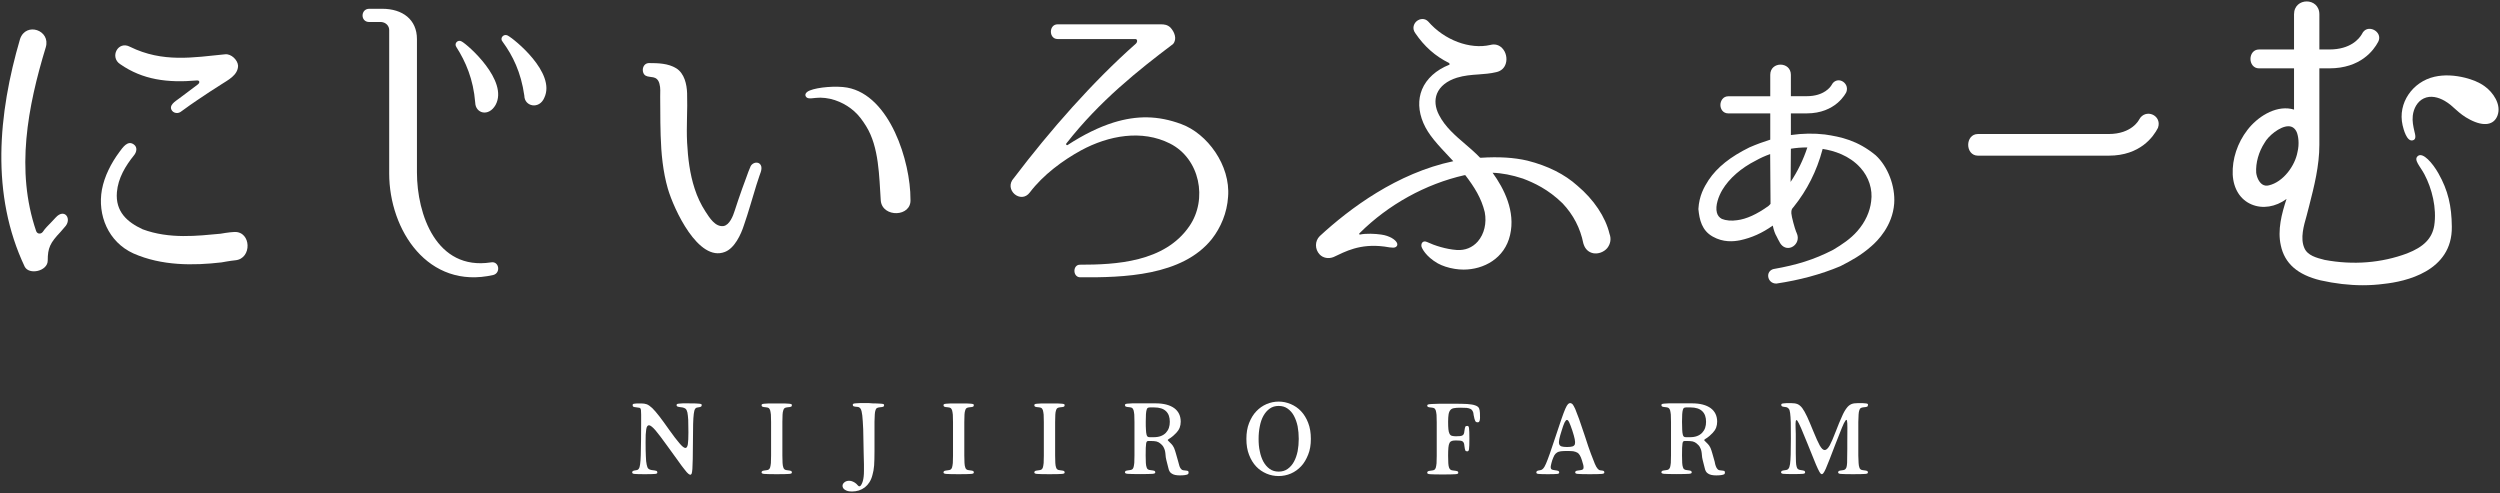
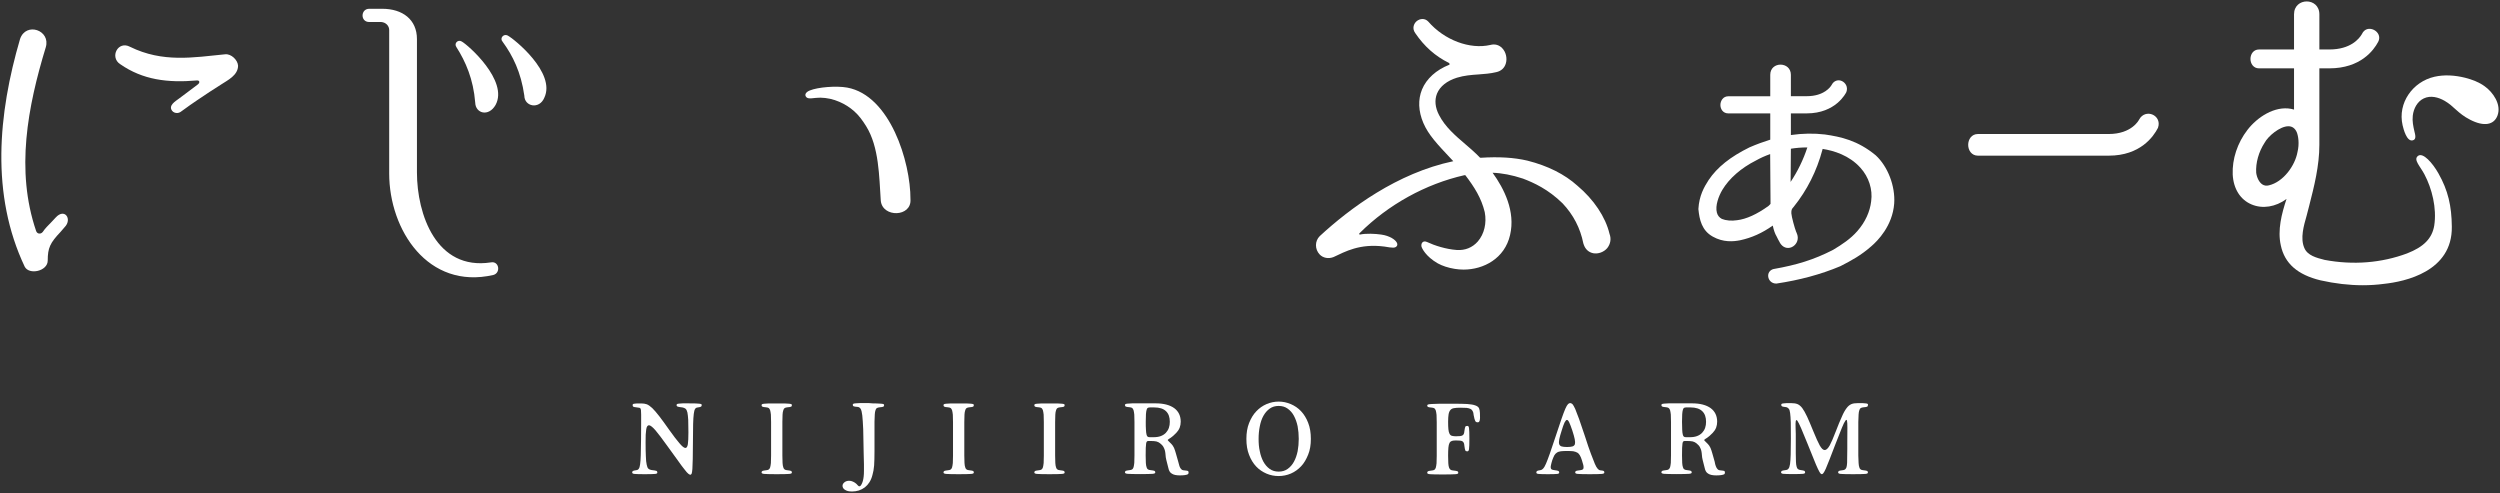
<svg xmlns="http://www.w3.org/2000/svg" version="1.1" id="レイヤー_1" x="0px" y="0px" viewBox="0 0 270.3 53.3" style="enable-background:new 0 0 270.3 53.3;" xml:space="preserve">
  <rect x="0" y="0" width="270.3" height="53.3" fill="#333333" stroke="none" />
  <style type="text/css">
	.st0{fill:#FFFFFF;}
</style>
  <g>
    <g>
      <path class="st0" d="M202.8,16.79c-1.96-1.62-3.78-2-5.49-2.25c-1.19-0.14-2.43-0.12-3.68,0.06v-2.34h1.71    c3.16,0,4.24-2.2,4.29-2.31c0.2-0.55-0.1-1.01-0.49-1.19c-0.42-0.19-0.87-0.02-1.09,0.4l-0.03,0.05c-0.1,0.17-0.78,1.19-2.68,1.19    h-1.71V8.09c0-1.46-2.23-1.48-2.23,0v2.32h-4.54c-0.26,0-0.49,0.11-0.64,0.31c-0.13,0.17-0.21,0.39-0.21,0.63    c0,0.45,0.29,0.91,0.85,0.91h4.54v2.84c-0.74,0.23-1.45,0.49-2.24,0.83c-2.09,1.03-3.49,2.15-4.42,3.53    c-0.5,0.77-1.03,1.71-1.11,3.14c0.11,1.16,0.37,2.32,1.55,2.98c1.13,0.64,2.22,0.54,2.95,0.4c1.26-0.27,2.4-0.78,3.54-1.59    c0.11,0.51,0.25,0.9,0.41,1.16c0.12,0.26,0.24,0.47,0.32,0.61c0.01,0.03,0.09,0.19,0.17,0.27c0.33,0.41,0.86,0.5,1.3,0.21    c0.4-0.26,0.68-0.82,0.38-1.46l-0.06-0.14c-0.14-0.34-0.49-1.61-0.51-1.97c0-0.33,0-0.44,0.24-0.69c1.46-1.81,2.51-3.9,3.12-6.19    l0.02-0.09c0,0,0,0,0,0c1.22,0.19,2.89,0.7,4.09,2.04c0.91,1,1.34,2.35,1.16,3.62c-0.13,1.13-0.64,2.25-1.49,3.22    c-0.75,0.86-1.67,1.46-2.62,2.03c-2.09,1.08-3.97,1.64-6.4,2.07l-0.06,0.01c-0.39,0.11-0.61,0.44-0.56,0.83    c0.05,0.37,0.35,0.74,0.87,0.74c0,0,0,0,0.01,0c2.47-0.37,4.79-0.98,6.92-1.88c1.18-0.6,2.24-1.18,3.34-2.15    c0.69-0.59,2.3-2.21,2.48-4.63C204.93,20.14,204.12,18,202.8,16.79z M195.41,15.94c-0.43,1.32-1.05,2.59-1.81,3.73    c0-0.29,0.01-0.59,0.01-0.93c0.01-0.68,0.02-1.51,0.02-2.66C194.17,15.99,194.76,15.94,195.41,15.94z M186.17,23.67    c-0.28-0.15-0.46-0.37-0.54-0.68c-0.2-0.74,0.19-1.79,0.59-2.46c0.74-1.24,2.03-2.37,3.64-3.18c0.46-0.26,0.99-0.5,1.53-0.69    l0.04,5.38c-0.01,0.01-0.04,0.06-0.21,0.22c-1.26,0.91-2.41,1.43-3.41,1.55C187.22,23.9,186.61,23.85,186.17,23.67z" />
      <path class="st0" d="M232.73,12.39c-0.46-0.2-1.11-0.11-1.46,0.56c-0.01,0.02-0.77,1.54-3.28,1.54h-14.14    c-0.69,0-1.05,0.59-1.05,1.17c0,0.58,0.36,1.17,1.05,1.17H228c3.41,0,4.84-2.07,5.31-2.99l0.02-0.05    C233.56,13.1,233.18,12.58,232.73,12.39z" />
      <g>
        <g>
          <g>
            <path class="st0" d="M53.34,29.73c-7.07,1.62-11.26-4.87-11.26-10.97V3.25c0-0.45-0.35-0.83-0.86-0.87h-1.3       c-0.98,0-0.94-1.43,0-1.43h1.41c2.2,0,3.75,1.17,3.75,3.27v14.42c0,4.55,2.1,10.63,7.99,9.73       C53.97,28.19,54.17,29.51,53.34,29.73z M53.58,11.35c-0.75,1.31-2.17,0.92-2.2-0.26c-0.2-2.53-1.04-4.44-2.03-5.99       c-0.29-0.4,0.15-0.86,0.56-0.62C50.58,4.83,55.01,8.73,53.58,11.35z M58.85,10.57c-0.54,1.29-2.15,0.96-2.16-0.23       c-0.36-2.54-1.26-4.34-2.35-5.83C54,4.13,54.44,3.63,54.87,3.83C55.58,4.19,60.14,7.88,58.85,10.57z" />
          </g>
        </g>
      </g>
      <g>
-         <path class="st0" d="M132.78,21.28c-0.11,1.74-0.79,3.33-1.76,4.57c-3.19,3.99-9.57,4.17-14.26,4.13c-0.79-0.04-0.79-1.36,0-1.36     c3.83,0,9.15-0.25,11.83-4.16c2.01-2.9,1.15-7.32-2.11-8.95c-3.01-1.51-6.59-0.88-9.6,0.75c-1.97,1.08-4.09,2.64-5.53,4.54     c-0.97,1.32-2.88-0.31-1.73-1.55c3.94-5.19,8.54-10.42,13.19-14.53c0.19-0.18,0.19-0.5-0.06-0.5h-8.4c-0.97,0-0.97-1.59,0-1.59     h11.16c0.36,0,0.72,0.04,1.04,0.35c0.43,0.46,0.75,1.24,0.28,1.78c-3.8,2.87-7.94,6.16-11.52,10.73     c-0.11,0.11,0.01,0.25,0.12,0.19c1.72-1.12,3.36-1.93,4.98-2.44c2.51-0.77,4.79-0.76,7.3,0.17     C130.52,14.43,133.06,17.87,132.78,21.28z" />
-       </g>
+         </g>
      <g>
        <path class="st0" d="M6.02,23.52l-0.43,0.46c-0.47,0.5-0.65,0.63-0.97,1.1c-0.22,0.27-0.61,0.23-0.72-0.12     C1.68,18.43,2.98,11.58,4.95,5.11c0.55-1.85-2.14-2.77-2.78-0.9c-2.37,8.09-3.19,16.83,0.5,24.62c0.47,0.93,2.49,0.5,2.49-0.66     c0-1.36,0.25-1.9,1.39-3.1l0.43-0.5C7.85,23.7,6.99,22.45,6.02,23.52z" />
        <g>
          <path class="st0" d="M13,6.94c2.44,1.7,5.14,2.03,8.26,1.76c0.32-0.04,0.39,0.22,0.14,0.42c-0.44,0.34-0.89,0.68-1.34,1.01      c-0.24,0.18-0.47,0.35-0.71,0.53c-0.37,0.28-1.18,0.74-0.74,1.32c0.13,0.17,0.35,0.25,0.56,0.24c0.26-0.01,0.43-0.17,0.62-0.31      c0.52-0.38,1.04-0.75,1.58-1.11c0.85-0.58,1.71-1.14,2.58-1.69c0.65-0.43,1.79-0.97,1.79-2.01c-0.04-0.62-0.75-1.3-1.39-1.23      C20.9,6.21,17.6,6.8,14.06,5.06C12.75,4.36,11.83,6.19,13,6.94z" />
-           <path class="st0" d="M25.35,25.08c-0.57,0.02-1.51,0.19-1.51,0.19c-2.47,0.23-5.52,0.6-8.42-0.48      c-1.65-0.77-2.96-1.89-2.78-4.02c0.13-1.51,0.92-2.83,1.85-3.98c0.28-0.34,0.4-0.87-0.02-1.17c-0.67-0.49-1.2,0.33-1.56,0.81      c-0.46,0.62-0.86,1.27-1.19,1.97c-0.32,0.67-0.56,1.37-0.7,2.1c-0.5,2.75,0.68,5.66,3.4,6.9c3.08,1.36,6.52,1.32,9.53,0.97      c0,0,0.96-0.18,1.51-0.23C27.26,27.96,27.18,25.02,25.35,25.08z" />
        </g>
      </g>
      <g>
-         <path class="st0" d="M79.44,22.77c-0.18,0.58-0.56,1.56-1.21,1.67c-0.9,0.12-1.52-0.9-1.95-1.56c-0.5-0.77-0.89-1.6-1.17-2.47     c-0.53-1.61-0.73-3.31-0.82-4.99c-0.09-1.78,0.06-3.55,0-5.33c-0.03-0.97-0.29-2.16-1.18-2.71c-0.86-0.53-1.96-0.56-2.94-0.56     c-0.04,0-0.08,0-0.12,0.01c-0.47,0.08-0.65,0.62-0.5,1.03c0.24,0.65,1.02,0.29,1.46,0.68c0.15,0.13,0.24,0.32,0.29,0.52     c0.13,0.46,0.08,0.93,0.08,1.4c0,0.46,0.01,0.91,0.01,1.37c0,0.95,0.01,1.89,0.04,2.83c0.06,1.94,0.24,3.88,0.78,5.75     c0.65,2.21,3.29,7.95,6.16,6.83c1.04-0.39,1.74-1.87,2.06-2.88c0.5-1.43,0.9-2.9,1.36-4.38c0.11-0.33,0.22-0.67,0.33-1     c0.09-0.26,0.21-0.51,0.21-0.81c0-0.26-0.12-0.48-0.37-0.56c-0.32-0.1-0.68,0.1-0.81,0.38c-0.17,0.38-0.31,0.78-0.45,1.17     c-0.31,0.82-0.6,1.64-0.88,2.46C79.7,22.01,79.56,22.39,79.44,22.77z" />
        <path class="st0" d="M91.6,9.47c-1.18-0.21-3.16-0.05-4.04,0.31c-0.45,0.18-0.54,0.44-0.45,0.62c0.12,0.25,0.4,0.25,0.64,0.23     c0.32-0.03,0.63-0.07,0.95-0.07c0.71,0.01,1.41,0.17,2.05,0.45c0.59,0.25,1.14,0.6,1.62,1.03c0.53,0.47,0.91,1.02,1.28,1.61     c1.4,2.25,1.4,5.42,1.58,8.05c0.18,1.86,3.35,1.78,3.21-0.15C98.45,17.48,96.23,10.32,91.6,9.47z" />
      </g>
      <g>
        <path class="st0" d="M157.34,17.38c0.01,0,0.01,0,0.02,0c0,0,0,0,0,0C157.35,17.38,157.34,17.38,157.34,17.38z" />
        <g>
          <path class="st0" d="M157.34,17.38c0.01,0,0.01,0,0.02,0c0,0,0,0,0,0C157.35,17.38,157.34,17.38,157.34,17.38z" />
          <path class="st0" d="M174.02,25.28c-0.43-1.82-1.7-3.71-3.47-5.2c-1.38-1.24-3.19-2.15-5.4-2.71c-1.45-0.34-3.11-0.44-5.07-0.31      c-0.02,0-0.06-0.02-0.09-0.04c-0.48-0.51-1.04-0.98-1.57-1.44c-1.06-0.91-2.16-1.84-2.83-3.14c-0.43-0.82-0.5-1.63-0.22-2.32      c0.32-0.78,1.07-1.38,2.16-1.72c0.78-0.24,1.56-0.3,2.31-0.35c0.64-0.05,1.29-0.09,1.94-0.25c0.52-0.11,0.89-0.45,1.03-0.94      c0.17-0.56,0.01-1.25-0.4-1.66c-0.34-0.35-0.79-0.47-1.27-0.34c-2.22,0.51-4.97-0.52-6.71-2.52c-0.38-0.41-0.92-0.33-1.26-0.05      c-0.32,0.27-0.51,0.79-0.16,1.28c0.99,1.46,2.18,2.51,3.64,3.23c0.05,0.02,0.08,0.08,0.08,0.13c0,0.06-0.03,0.07-0.03,0.07      c-1.42,0.56-2.47,1.51-2.95,2.67c-0.45,1.1-0.4,2.35,0.14,3.62c0.56,1.3,1.47,2.26,3.11,4l0.13,0.14      c-6.07,1.28-11.19,5.1-14.44,8.1c-0.54,0.53-0.54,1.42-0.01,1.98c0.36,0.39,0.97,0.5,1.51,0.28c1.25-0.58,2.81-1.48,5.5-1.13      c0.87,0.15,1.18,0.19,1.35-0.08c0.2-0.36-0.39-0.76-0.62-0.88c-0.27-0.13-0.58-0.27-1.1-0.34c-0.62-0.09-1.63-0.14-2.27,0      c-0.02,0-0.06,0.01-0.09-0.04c-0.01-0.02-0.02-0.06,0.04-0.11c3.1-3.09,7.14-5.32,11.34-6.27c0.03,0,0.08,0,0.09,0      c0.99,1.3,1.73,2.47,2.1,3.99c0.23,1.19-0.05,2.37-0.75,3.18c-0.58,0.66-1.37,0.98-2.27,0.92c-1.16-0.08-2.4-0.48-3.21-0.86      c-0.42-0.2-0.68,0.1-0.61,0.48c0.03,0.16,0.45,1.08,1.77,1.83c0.49,0.27,1.13,0.48,1.82,0.59c0.31,0.05,0.63,0.08,0.96,0.08      c2.17,0,4.45-1.2,5.03-3.74c0.6-2.55-0.65-5.02-1.89-6.73c0.99,0.03,2.1,0.24,3.28,0.63c1.18,0.45,2.73,1.15,4.29,2.68      c1.16,1.23,1.91,2.67,2.24,4.32l0.04,0.12c0.17,0.52,0.54,0.85,1.03,0.95c0.54,0.1,1.15-0.12,1.52-0.56      C174.14,26.36,174.22,25.8,174.02,25.28z M157.34,17.38c0.01,0,0.01,0,0.01,0c0,0,0,0,0,0      C157.35,17.38,157.34,17.38,157.34,17.38z" />
        </g>
      </g>
      <g>
        <path class="st0" d="M263.64,18.74c-0.62-1.1-1.67-2.31-2.21-1.88c-0.52,0.4,0.23,1.1,0.7,1.99c0.81,1.53,1.35,3.65,1.06,5.54     c-0.23,1.39-1.14,2.31-2.94,3.01c-2.76,1.03-5.83,1.28-8.91,0.7c-0.87-0.22-1.86-0.47-2.2-1.3c-0.45-1.04-0.06-2.39,0.25-3.47     l0.27-1.04c0.55-2.15,1.11-4.36,1.11-6.64V7.39h1.07c3.4,0,4.81-1.97,5.28-2.85c0.17-0.31,0.16-0.66-0.03-0.94     c-0.21-0.32-0.61-0.51-0.98-0.48c-0.33,0.03-0.6,0.24-0.74,0.56l-0.01,0.02c-0.29,0.49-1.21,1.65-3.52,1.65l-1.07,0v-3.8     c0-1.86-2.74-1.86-2.74,0v3.8h-3.79c-0.6,0-0.92,0.51-0.92,1.02c0,0.51,0.32,1.02,0.92,1.02h3.79v4.46l-0.31-0.08     c-1.79-0.34-3.67,0.9-4.73,2.28c-1.08,1.4-1.66,3.15-1.59,4.82c0.08,1.54,0.82,2.72,2.03,3.23c1.19,0.51,2.61,0.28,3.79-0.59     c-0.53,1.59-0.99,3.37-0.62,5.02c0.41,1.95,1.81,3.18,4.29,3.78c1.56,0.35,3.1,0.53,4.58,0.53c0.78,0,1.55-0.05,2.29-0.15     c2.25-0.24,7.41-1.32,7.33-6.19C265.07,22.28,264.69,20.59,263.64,18.74z M248.4,16.46c-0.26,1.43-1.51,3.21-3.09,3.58     c-0.27,0.07-0.51,0.03-0.72-0.11c-0.32-0.22-0.57-0.69-0.65-1.24c-0.07-1.07,0.27-2.28,0.91-3.26c0.38-0.71,1.65-1.78,2.57-1.78     c0.01,0,0.02,0,0.03,0c0.39,0.01,0.68,0.22,0.87,0.63C248.49,14.7,248.63,15.53,248.4,16.46z" />
        <path class="st0" d="M260.84,15.18c-0.63,0.12-0.97-1.2-1.07-1.63c-0.56-2.43,1.11-4.72,3.44-5.25c1.09-0.25,2.24-0.16,3.33,0.11     c0.74,0.19,1.47,0.46,2.09,0.91c0.92,0.65,1.84,1.98,1.4,3.17c-0.38,1.03-1.47,1.22-2.95,0.46c-1.36-0.69-1.74-1.46-2.77-2.05     c-0.68-0.39-1.51-0.61-2.25-0.26c-0.7,0.33-1.1,1.09-1.19,1.86c-0.07,0.61,0.05,1.15,0.18,1.72     C261.12,14.53,261.31,15.1,260.84,15.18z" />
      </g>
    </g>
    <g>
      <path class="st0" d="M75.22,43.62c0.18,0.01,0.32,0.02,0.41,0.03c0.09,0.01,0.16,0.03,0.2,0.05c0.03,0.03,0.04,0.06,0.04,0.1    c0,0.08-0.03,0.14-0.08,0.17c-0.05,0.03-0.19,0.06-0.39,0.09c-0.1,0.01-0.19,0.06-0.25,0.16c-0.06,0.09-0.11,0.27-0.14,0.53    c-0.03,0.26-0.06,0.63-0.07,1.1c-0.01,0.48-0.02,1.1-0.02,1.88c-0.01,0.78-0.01,1.41-0.02,1.88c-0.01,0.47-0.02,0.83-0.04,1.09    c-0.02,0.26-0.05,0.43-0.08,0.51c-0.04,0.08-0.09,0.12-0.14,0.12s-0.12-0.03-0.22-0.11c-0.09-0.07-0.23-0.22-0.4-0.45    c-0.19-0.23-0.43-0.55-0.73-0.98c-0.31-0.43-0.71-0.98-1.21-1.67c-0.5-0.7-0.9-1.22-1.2-1.58c-0.3-0.35-0.54-0.54-0.69-0.56    c-0.16-0.02-0.27,0.12-0.32,0.43c-0.05,0.31-0.08,0.78-0.07,1.41c0,0.63,0.01,1.14,0.03,1.53c0.01,0.38,0.04,0.68,0.09,0.89    c0.04,0.22,0.1,0.36,0.19,0.44c0.08,0.07,0.2,0.12,0.33,0.14c0.28,0.03,0.45,0.06,0.53,0.09c0.07,0.03,0.1,0.09,0.1,0.18    c0,0.04-0.01,0.07-0.04,0.09c-0.03,0.03-0.1,0.05-0.2,0.06c-0.09,0.01-0.24,0.02-0.41,0.02c-0.18,0.01-0.41,0.01-0.71,0.01    s-0.54,0-0.71-0.01c-0.18,0-0.32-0.01-0.41-0.02c-0.09-0.01-0.15-0.03-0.19-0.06c-0.03-0.02-0.05-0.05-0.05-0.09    c0-0.08,0.03-0.14,0.08-0.17c0.05-0.03,0.19-0.06,0.39-0.09c0.1-0.01,0.19-0.06,0.25-0.16c0.06-0.08,0.11-0.24,0.14-0.48    c0.03-0.23,0.06-0.56,0.07-0.99c0.01-0.43,0.02-0.99,0.03-1.69c0.01-0.7,0.01-1.27,0.01-1.69s0-0.75,0-0.99    c-0.01-0.24-0.01-0.4-0.02-0.49c-0.01-0.08-0.03-0.13-0.04-0.16c-0.03-0.04-0.07-0.07-0.12-0.09c-0.05-0.01-0.16-0.03-0.34-0.05    c-0.18-0.02-0.29-0.04-0.33-0.07c-0.05-0.03-0.07-0.08-0.07-0.17c0-0.04,0.01-0.07,0.03-0.1c0.02-0.02,0.06-0.04,0.13-0.05    c0.07-0.01,0.16-0.02,0.3-0.03c0.12,0,0.29,0,0.5,0c0.21,0,0.39,0.03,0.57,0.09c0.18,0.07,0.37,0.21,0.59,0.41    c0.22,0.21,0.46,0.5,0.76,0.88c0.29,0.38,0.66,0.88,1.1,1.51c0.44,0.62,0.8,1.09,1.08,1.41c0.27,0.32,0.47,0.49,0.62,0.51    c0.14,0.02,0.24-0.11,0.29-0.4c0.04-0.28,0.06-0.7,0.06-1.27c0-0.56-0.01-1.02-0.02-1.36c-0.02-0.34-0.05-0.61-0.09-0.81    c-0.05-0.2-0.11-0.32-0.2-0.4c-0.09-0.07-0.2-0.11-0.33-0.14c-0.28-0.03-0.45-0.06-0.53-0.09c-0.07-0.03-0.11-0.08-0.11-0.17    c0-0.04,0.02-0.07,0.05-0.1c0.03-0.02,0.09-0.04,0.19-0.05c0.09-0.01,0.24-0.02,0.41-0.03c0.18,0,0.41,0,0.71,0    C74.81,43.62,75.05,43.62,75.22,43.62z" />
      <path class="st0" d="M85.54,43.97c-0.06,0.03-0.21,0.05-0.43,0.07c-0.11,0.01-0.2,0.04-0.27,0.08c-0.07,0.05-0.12,0.12-0.15,0.24    c-0.04,0.11-0.07,0.27-0.08,0.47c-0.01,0.2-0.02,0.47-0.02,0.79c0,0.26,0,0.52,0,0.78c0,0.26,0,0.52,0,0.78v0.53    c0,0.26,0,0.51,0,0.77c0,0.26,0,0.51,0,0.77c0,0.33,0.01,0.6,0.02,0.8c0.01,0.21,0.04,0.36,0.08,0.48    c0.03,0.11,0.08,0.19,0.15,0.23c0.07,0.05,0.15,0.07,0.27,0.08c0.23,0.03,0.37,0.05,0.43,0.08c0.05,0.03,0.08,0.08,0.08,0.17    c0,0.04-0.02,0.07-0.05,0.09c-0.04,0.03-0.12,0.05-0.24,0.06c-0.11,0.01-0.28,0.02-0.49,0.02c-0.22,0.01-0.49,0.01-0.86,0.01    c-0.36,0-0.64,0-0.86-0.01c-0.22,0-0.38-0.01-0.49-0.02c-0.11-0.01-0.2-0.03-0.23-0.06c-0.04-0.02-0.06-0.05-0.06-0.09    c0-0.08,0.03-0.14,0.09-0.17c0.05-0.03,0.2-0.05,0.42-0.08c0.11-0.01,0.2-0.03,0.27-0.08c0.06-0.04,0.11-0.11,0.15-0.23    c0.03-0.11,0.06-0.27,0.08-0.47c0.01-0.2,0.02-0.47,0.02-0.8c0-0.26,0-0.51,0-0.77c0-0.26,0-0.52,0-0.78v-0.53    c0-0.26,0-0.51,0-0.77s0-0.51,0-0.77c0-0.33-0.01-0.6-0.02-0.81c-0.02-0.2-0.05-0.35-0.08-0.47c-0.04-0.11-0.09-0.19-0.15-0.24    c-0.07-0.04-0.15-0.07-0.27-0.08c-0.23-0.02-0.37-0.04-0.42-0.07c-0.06-0.03-0.09-0.08-0.09-0.17c0-0.04,0.02-0.07,0.06-0.1    c0.03-0.02,0.11-0.04,0.23-0.05c0.11-0.01,0.28-0.02,0.49-0.03c0.22,0,0.49,0,0.86,0c0.36,0,0.64,0,0.86,0    c0.22,0.01,0.38,0.02,0.49,0.03c0.11,0.01,0.2,0.03,0.24,0.05c0.03,0.03,0.05,0.06,0.05,0.1C85.62,43.89,85.59,43.94,85.54,43.97z    " />
      <path class="st0" d="M94.78,43.62c0.22,0.01,0.39,0.02,0.52,0.03c0.11,0.01,0.2,0.03,0.24,0.05c0.03,0.03,0.05,0.06,0.05,0.1    c0,0.08-0.03,0.14-0.08,0.17c-0.06,0.03-0.21,0.05-0.42,0.07c-0.11,0.01-0.21,0.04-0.28,0.08s-0.12,0.11-0.15,0.23    c-0.04,0.11-0.07,0.27-0.08,0.47c-0.01,0.2-0.02,0.47-0.03,0.79c0,0.26,0,0.51,0,0.77c0,0.26,0,0.51,0,0.77v1.63    c0,0.32,0,0.61-0.01,0.86c-0.01,0.26-0.02,0.49-0.03,0.69c-0.02,0.21-0.04,0.4-0.07,0.55c-0.03,0.17-0.07,0.32-0.11,0.47    c-0.07,0.29-0.18,0.55-0.32,0.78c-0.14,0.22-0.31,0.41-0.5,0.56c-0.2,0.15-0.41,0.26-0.65,0.34c-0.24,0.07-0.48,0.11-0.73,0.11    c-0.11,0-0.23-0.01-0.33-0.02c-0.11-0.02-0.22-0.05-0.31-0.09c-0.24-0.11-0.36-0.25-0.39-0.43s0.04-0.33,0.22-0.47    c0.12-0.09,0.29-0.15,0.48-0.15c0.15,0,0.29,0.03,0.41,0.09c0.1,0.05,0.19,0.09,0.25,0.14c0.06,0.04,0.11,0.08,0.15,0.12    c0.03,0.03,0.06,0.07,0.09,0.1c0.03,0.03,0.06,0.06,0.09,0.09c0.03,0.03,0.06,0.05,0.1,0.06c0.04,0.01,0.08-0.01,0.13-0.04    c0.04-0.03,0.08-0.09,0.13-0.18c0.05-0.08,0.09-0.2,0.14-0.35c0.08-0.28,0.12-0.65,0.12-1.1c0-0.19,0-0.43,0-0.71    c-0.01-0.28-0.02-0.68-0.03-1.19c-0.01-1.07-0.03-1.92-0.05-2.58c-0.03-0.66-0.06-1.15-0.1-1.51c-0.04-0.35-0.1-0.59-0.18-0.72    c-0.07-0.11-0.18-0.19-0.29-0.2c-0.25-0.02-0.4-0.04-0.46-0.07c-0.07-0.03-0.1-0.08-0.1-0.17c0-0.04,0.02-0.07,0.06-0.1    c0.03-0.02,0.11-0.04,0.24-0.05c0.11-0.01,0.29-0.02,0.52-0.03c0.22,0,0.52,0,0.89,0C94.25,43.62,94.55,43.62,94.78,43.62z" />
      <path class="st0" d="M105.21,43.97c-0.06,0.03-0.21,0.05-0.43,0.07c-0.11,0.01-0.2,0.04-0.27,0.08c-0.07,0.05-0.12,0.12-0.15,0.24    c-0.04,0.11-0.07,0.27-0.08,0.47s-0.02,0.47-0.02,0.79c0,0.26,0,0.52,0,0.78c0,0.26,0,0.52,0,0.78v0.53c0,0.26,0,0.51,0,0.77    c0,0.26,0,0.51,0,0.77c0,0.33,0.01,0.6,0.02,0.8c0.01,0.21,0.04,0.36,0.08,0.48c0.03,0.11,0.08,0.19,0.15,0.23    c0.07,0.05,0.15,0.07,0.27,0.08c0.23,0.03,0.37,0.05,0.43,0.08c0.05,0.03,0.08,0.08,0.08,0.17c0,0.04-0.02,0.07-0.05,0.09    c-0.04,0.03-0.12,0.05-0.24,0.06c-0.11,0.01-0.28,0.02-0.49,0.02c-0.22,0.01-0.49,0.01-0.86,0.01c-0.36,0-0.64,0-0.86-0.01    c-0.22,0-0.38-0.01-0.49-0.02c-0.11-0.01-0.2-0.03-0.23-0.06c-0.04-0.02-0.06-0.05-0.06-0.09c0-0.08,0.03-0.14,0.09-0.17    c0.05-0.03,0.2-0.05,0.42-0.08c0.11-0.01,0.2-0.03,0.27-0.08c0.06-0.04,0.11-0.11,0.15-0.23c0.03-0.11,0.06-0.27,0.08-0.47    c0.01-0.2,0.02-0.47,0.02-0.8c0-0.26,0-0.51,0-0.77c0-0.26,0-0.52,0-0.78v-0.53c0-0.26,0-0.51,0-0.77s0-0.51,0-0.77    c0-0.33-0.01-0.6-0.02-0.81c-0.02-0.2-0.05-0.35-0.08-0.47c-0.04-0.11-0.09-0.19-0.15-0.24c-0.07-0.04-0.15-0.07-0.27-0.08    c-0.23-0.02-0.37-0.04-0.42-0.07c-0.06-0.03-0.09-0.08-0.09-0.17c0-0.04,0.02-0.07,0.06-0.1c0.03-0.02,0.11-0.04,0.23-0.05    c0.11-0.01,0.28-0.02,0.49-0.03c0.22,0,0.49,0,0.86,0c0.36,0,0.64,0,0.86,0c0.22,0.01,0.38,0.02,0.49,0.03    c0.11,0.01,0.2,0.03,0.24,0.05c0.03,0.03,0.05,0.06,0.05,0.1C105.29,43.89,105.26,43.94,105.21,43.97z" />
      <path class="st0" d="M115.03,43.97c-0.06,0.03-0.21,0.05-0.43,0.07c-0.11,0.01-0.2,0.04-0.27,0.08c-0.07,0.05-0.12,0.12-0.15,0.24    c-0.04,0.11-0.07,0.27-0.08,0.47c-0.01,0.2-0.02,0.47-0.02,0.79c0,0.26,0,0.52,0,0.78c0,0.26,0,0.52,0,0.78v0.53    c0,0.26,0,0.51,0,0.77c0,0.26,0,0.51,0,0.77c0,0.33,0.01,0.6,0.02,0.8c0.01,0.21,0.04,0.36,0.08,0.48    c0.03,0.11,0.08,0.19,0.15,0.23c0.07,0.05,0.15,0.07,0.27,0.08c0.23,0.03,0.37,0.05,0.43,0.08c0.05,0.03,0.08,0.08,0.08,0.17    c0,0.04-0.02,0.07-0.05,0.09c-0.04,0.03-0.12,0.05-0.24,0.06c-0.11,0.01-0.28,0.02-0.49,0.02c-0.22,0.01-0.49,0.01-0.86,0.01    c-0.36,0-0.64,0-0.86-0.01c-0.22,0-0.38-0.01-0.49-0.02c-0.11-0.01-0.2-0.03-0.23-0.06c-0.04-0.02-0.06-0.05-0.06-0.09    c0-0.08,0.03-0.14,0.09-0.17c0.05-0.03,0.2-0.05,0.42-0.08c0.11-0.01,0.2-0.03,0.27-0.08c0.06-0.04,0.11-0.11,0.15-0.23    c0.03-0.11,0.06-0.27,0.08-0.47c0.01-0.2,0.02-0.47,0.02-0.8c0-0.26,0-0.51,0-0.77c0-0.26,0-0.52,0-0.78v-0.53    c0-0.26,0-0.51,0-0.77s0-0.51,0-0.77c0-0.33-0.01-0.6-0.02-0.81c-0.02-0.2-0.05-0.35-0.08-0.47c-0.04-0.11-0.09-0.19-0.15-0.24    c-0.07-0.04-0.15-0.07-0.27-0.08c-0.23-0.02-0.37-0.04-0.42-0.07c-0.06-0.03-0.09-0.08-0.09-0.17c0-0.04,0.02-0.07,0.06-0.1    c0.03-0.02,0.11-0.04,0.23-0.05c0.11-0.01,0.28-0.02,0.49-0.03c0.22,0,0.49,0,0.86,0c0.36,0,0.64,0,0.86,0    c0.22,0.01,0.38,0.02,0.49,0.03c0.11,0.01,0.2,0.03,0.24,0.05c0.03,0.03,0.05,0.06,0.05,0.1    C115.11,43.89,115.08,43.94,115.03,43.97z" />
      <path class="st0" d="M127.52,50.39c0.04,0.11,0.09,0.21,0.14,0.27c0.05,0.07,0.1,0.11,0.16,0.15c0.06,0.03,0.14,0.04,0.25,0.05    c0.2,0.02,0.32,0.04,0.37,0.06c0.05,0.03,0.07,0.08,0.07,0.17c0,0.08-0.02,0.15-0.07,0.18c-0.05,0.04-0.16,0.07-0.35,0.1    c-0.15,0.02-0.32,0.03-0.52,0.03c-0.39,0-0.68-0.06-0.87-0.19c-0.2-0.11-0.32-0.32-0.38-0.62l-0.22-0.87    c-0.05-0.19-0.07-0.36-0.08-0.52c-0.01-0.16-0.03-0.3-0.06-0.45c-0.03-0.14-0.09-0.27-0.16-0.41c-0.07-0.14-0.2-0.27-0.37-0.41    c-0.11-0.09-0.25-0.16-0.4-0.2c-0.15-0.03-0.35-0.05-0.59-0.05h-0.29c-0.06,0-0.11,0.02-0.14,0.05c-0.04,0.03-0.07,0.1-0.09,0.22    c-0.02,0.11-0.03,0.28-0.04,0.48c-0.01,0.21-0.01,0.48-0.01,0.82c0,0.33,0.01,0.6,0.02,0.8c0.01,0.2,0.04,0.35,0.08,0.47    c0.03,0.11,0.08,0.19,0.15,0.23c0.07,0.05,0.16,0.07,0.28,0.08c0.22,0.03,0.36,0.05,0.42,0.08c0.06,0.03,0.09,0.08,0.09,0.17    c0,0.04-0.02,0.07-0.05,0.09c-0.04,0.03-0.12,0.05-0.24,0.06c-0.11,0.01-0.28,0.02-0.49,0.02c-0.22,0.01-0.49,0.01-0.86,0.01    c-0.36,0-0.64,0-0.86-0.01c-0.22,0-0.38-0.01-0.49-0.02c-0.11-0.01-0.2-0.03-0.23-0.06c-0.04-0.02-0.06-0.05-0.06-0.09    c0-0.08,0.03-0.14,0.09-0.17c0.05-0.03,0.2-0.05,0.42-0.08c0.11-0.01,0.2-0.03,0.27-0.08c0.06-0.04,0.11-0.11,0.15-0.23    c0.03-0.11,0.06-0.27,0.08-0.47c0.01-0.2,0.02-0.47,0.02-0.8c0-0.26,0-0.51,0-0.77c0-0.26,0-0.52,0-0.78v-0.53    c0-0.26,0-0.51,0-0.77s0-0.51,0-0.77c0-0.33-0.01-0.6-0.02-0.81c-0.02-0.2-0.05-0.35-0.08-0.47c-0.04-0.11-0.09-0.19-0.15-0.24    c-0.07-0.04-0.15-0.07-0.27-0.08c-0.23-0.02-0.37-0.04-0.42-0.07c-0.06-0.03-0.09-0.08-0.09-0.17c0-0.04,0.02-0.07,0.06-0.1    c0.03-0.02,0.11-0.04,0.23-0.05c0.11-0.01,0.29-0.02,0.51-0.03c0.22,0,0.49,0,0.86,0h1.65c0.88,0,1.55,0.18,2.02,0.52    c0.46,0.34,0.7,0.83,0.7,1.47c0,0.22-0.04,0.44-0.11,0.63c-0.08,0.21-0.21,0.4-0.37,0.57c-0.26,0.26-0.45,0.44-0.6,0.53    c-0.15,0.09-0.25,0.16-0.29,0.2c-0.05,0.04-0.04,0.08,0.02,0.13c0.05,0.05,0.16,0.16,0.33,0.33c0.11,0.11,0.22,0.26,0.3,0.44    c0.07,0.18,0.14,0.37,0.2,0.6l0.25,0.88C127.44,50.12,127.48,50.28,127.52,50.39z M123.9,46.46c0.01,0.22,0.03,0.4,0.06,0.51    c0.03,0.13,0.07,0.21,0.12,0.24c0.05,0.04,0.13,0.06,0.23,0.06h0.42c0.3,0,0.56-0.04,0.77-0.12c0.22-0.08,0.4-0.2,0.55-0.35    c0.14-0.16,0.26-0.33,0.33-0.54c0.07-0.2,0.1-0.42,0.1-0.65c0-0.5-0.13-0.88-0.41-1.15c-0.28-0.27-0.7-0.41-1.29-0.41h-0.44    c-0.1,0-0.19,0.02-0.24,0.05c-0.06,0.03-0.1,0.1-0.13,0.22c-0.03,0.11-0.06,0.27-0.07,0.47c-0.01,0.21-0.02,0.48-0.02,0.81    C123.87,45.95,123.89,46.25,123.9,46.46z" />
      <path class="st0" d="M139.56,43.69c0.42,0.18,0.79,0.43,1.11,0.77c0.32,0.34,0.58,0.76,0.77,1.26c0.2,0.51,0.29,1.08,0.29,1.74    c0,0.63-0.09,1.2-0.29,1.69c-0.2,0.5-0.44,0.92-0.76,1.26c-0.32,0.34-0.69,0.61-1.11,0.79c-0.42,0.18-0.87,0.27-1.32,0.27    s-0.89-0.08-1.31-0.26c-0.42-0.18-0.8-0.43-1.12-0.77c-0.32-0.34-0.58-0.76-0.77-1.26c-0.2-0.5-0.29-1.07-0.29-1.73    c0-0.63,0.09-1.21,0.29-1.71c0.2-0.5,0.45-0.93,0.78-1.27c0.32-0.34,0.69-0.6,1.11-0.78c0.42-0.18,0.86-0.27,1.31-0.27    S139.13,43.51,139.56,43.69z M136.21,48.79c0.08,0.43,0.22,0.81,0.39,1.13c0.18,0.32,0.4,0.58,0.68,0.78    c0.28,0.2,0.6,0.29,0.97,0.29c0.37,0,0.69-0.09,0.97-0.29c0.28-0.2,0.51-0.46,0.68-0.78c0.18-0.32,0.31-0.71,0.4-1.13    c0.08-0.43,0.12-0.87,0.12-1.34s-0.04-0.93-0.12-1.36c-0.09-0.43-0.23-0.81-0.4-1.13s-0.4-0.58-0.68-0.78    c-0.28-0.2-0.6-0.29-0.97-0.29c-0.37,0-0.69,0.09-0.97,0.29c-0.28,0.2-0.5,0.46-0.68,0.78c-0.18,0.32-0.31,0.71-0.39,1.13    c-0.09,0.44-0.13,0.89-0.13,1.36S136.11,48.37,136.21,48.79z" />
      <path class="st0" d="M159.22,44.44c-0.05-0.09-0.13-0.18-0.24-0.23c-0.1-0.05-0.24-0.09-0.41-0.11c-0.17-0.01-0.41-0.02-0.69-0.02    c-0.28,0-0.5,0.02-0.68,0.05c-0.18,0.03-0.3,0.1-0.39,0.21c-0.09,0.11-0.16,0.27-0.19,0.47c-0.03,0.2-0.05,0.47-0.05,0.79    c0,0.34,0.01,0.61,0.03,0.81c0.02,0.21,0.06,0.36,0.12,0.48c0.05,0.11,0.14,0.2,0.26,0.23c0.11,0.03,0.26,0.05,0.44,0.05    c0.18,0,0.33-0.01,0.44-0.02c0.11-0.01,0.2-0.04,0.27-0.08c0.06-0.03,0.11-0.09,0.14-0.17c0.03-0.07,0.05-0.17,0.06-0.29    c0.03-0.24,0.07-0.4,0.1-0.47c0.03-0.06,0.1-0.09,0.21-0.09c0.05,0,0.09,0.01,0.12,0.04c0.03,0.03,0.06,0.1,0.07,0.2    c0.01,0.09,0.02,0.24,0.03,0.42s0.01,0.42,0.01,0.71c0,0.3,0,0.54-0.01,0.72s-0.02,0.32-0.03,0.42c-0.01,0.09-0.04,0.16-0.07,0.19    c-0.03,0.03-0.07,0.05-0.12,0.05c-0.1,0-0.18-0.03-0.21-0.1c-0.03-0.07-0.07-0.23-0.1-0.49c-0.01-0.14-0.03-0.24-0.06-0.31    c-0.03-0.07-0.08-0.14-0.14-0.18c-0.07-0.04-0.15-0.07-0.27-0.08c-0.11-0.01-0.27-0.02-0.44-0.02c-0.19,0-0.33,0.02-0.44,0.05    c-0.11,0.04-0.21,0.11-0.26,0.23c-0.06,0.11-0.1,0.28-0.12,0.5c-0.02,0.22-0.03,0.51-0.03,0.86c0,0.34,0.01,0.61,0.02,0.81    c0.01,0.21,0.04,0.36,0.08,0.48c0.04,0.11,0.1,0.2,0.17,0.24c0.07,0.05,0.16,0.07,0.29,0.08c0.24,0.03,0.38,0.05,0.45,0.08    c0.06,0.03,0.09,0.08,0.09,0.17c0,0.04-0.02,0.07-0.05,0.09c-0.04,0.03-0.12,0.05-0.24,0.06c-0.12,0.01-0.3,0.02-0.52,0.02    c-0.22,0.01-0.51,0.01-0.87,0.01s-0.66,0-0.88-0.01c-0.22,0-0.39-0.01-0.5-0.02c-0.12-0.01-0.21-0.03-0.24-0.06    c-0.04-0.02-0.06-0.05-0.06-0.09c0-0.08,0.03-0.14,0.09-0.17c0.05-0.03,0.2-0.05,0.42-0.08c0.11-0.01,0.2-0.03,0.27-0.08    c0.06-0.04,0.11-0.11,0.15-0.23c0.03-0.11,0.06-0.27,0.08-0.47c0.01-0.2,0.02-0.47,0.02-0.8c0-0.26,0-0.51,0-0.77    c0-0.26,0-0.52,0-0.78v-0.53c0-0.26,0-0.51,0-0.77s0-0.51,0-0.77c0-0.33-0.01-0.6-0.02-0.81c-0.02-0.2-0.05-0.35-0.08-0.47    c-0.04-0.11-0.09-0.19-0.15-0.24c-0.07-0.04-0.15-0.07-0.27-0.08c-0.23-0.02-0.37-0.04-0.42-0.07c-0.06-0.03-0.09-0.08-0.09-0.17    c0-0.04,0.03-0.07,0.1-0.1c0.06-0.02,0.2-0.04,0.4-0.05c0.2-0.01,0.48-0.02,0.86-0.03c0.37,0,0.87,0,1.48,0    c0.62,0,1.11,0.01,1.48,0.03c0.37,0.03,0.66,0.07,0.87,0.15c0.21,0.07,0.34,0.17,0.41,0.3c0.06,0.14,0.09,0.3,0.1,0.52    c0.01,0.22,0.01,0.4,0.01,0.53c-0.01,0.14-0.02,0.23-0.04,0.3c-0.02,0.07-0.05,0.11-0.08,0.14c-0.03,0.03-0.08,0.04-0.14,0.04    c-0.06,0-0.11-0.01-0.14-0.03c-0.04-0.01-0.08-0.05-0.11-0.1c-0.03-0.05-0.06-0.14-0.09-0.24c-0.03-0.09-0.06-0.23-0.09-0.41    C159.32,44.68,159.28,44.54,159.22,44.44z" />
      <path class="st0" d="M172.01,49.06c0.18,0.48,0.32,0.84,0.43,1.1c0.11,0.26,0.22,0.44,0.31,0.53c0.08,0.09,0.17,0.15,0.27,0.16    c0.2,0.02,0.32,0.04,0.37,0.07c0.05,0.03,0.07,0.08,0.07,0.17c0,0.04-0.02,0.07-0.05,0.09c-0.04,0.03-0.11,0.05-0.23,0.06    c-0.11,0.01-0.27,0.02-0.47,0.02c-0.22,0.01-0.48,0.01-0.82,0.01c-0.34,0-0.62,0-0.82-0.01c-0.22,0-0.37-0.01-0.48-0.02    c-0.11-0.01-0.19-0.03-0.22-0.06c-0.04-0.02-0.06-0.05-0.06-0.09c0-0.08,0.03-0.14,0.09-0.17c0.06-0.03,0.21-0.05,0.44-0.08    c0.11-0.01,0.2-0.04,0.26-0.07c0.06-0.03,0.1-0.08,0.11-0.16c0.01-0.07,0.01-0.19-0.02-0.32s-0.08-0.3-0.15-0.52    c-0.07-0.22-0.14-0.4-0.22-0.53s-0.16-0.23-0.28-0.3c-0.11-0.07-0.26-0.11-0.43-0.15c-0.18-0.02-0.4-0.03-0.68-0.03    c-0.28,0-0.49,0.01-0.67,0.03c-0.18,0.03-0.32,0.07-0.43,0.15c-0.11,0.07-0.21,0.17-0.28,0.3c-0.07,0.14-0.14,0.3-0.22,0.52    c-0.07,0.22-0.11,0.4-0.14,0.53s-0.04,0.24-0.02,0.31c0.01,0.07,0.05,0.13,0.11,0.16c0.06,0.03,0.16,0.06,0.27,0.07    c0.24,0.03,0.38,0.06,0.44,0.09c0.06,0.03,0.09,0.08,0.09,0.17c0,0.04-0.01,0.07-0.04,0.09c-0.03,0.03-0.08,0.05-0.17,0.06    c-0.09,0.01-0.22,0.02-0.37,0.02c-0.16,0.01-0.38,0.01-0.65,0.01c-0.27,0-0.48,0-0.64-0.01c-0.16,0-0.29-0.01-0.38-0.02    c-0.09-0.01-0.14-0.03-0.18-0.06c-0.03-0.02-0.04-0.05-0.04-0.09c0-0.08,0.03-0.14,0.08-0.17c0.05-0.03,0.17-0.06,0.37-0.09    c0.09-0.01,0.19-0.06,0.28-0.16c0.09-0.09,0.2-0.27,0.31-0.53c0.11-0.26,0.25-0.62,0.42-1.1c0.16-0.47,0.37-1.09,0.63-1.87    c0.26-0.78,0.46-1.4,0.63-1.88c0.16-0.47,0.3-0.83,0.41-1.09c0.11-0.25,0.21-0.42,0.29-0.5c0.07-0.08,0.16-0.12,0.24-0.12    c0.08,0,0.16,0.04,0.25,0.12c0.07,0.08,0.17,0.25,0.29,0.51c0.11,0.26,0.25,0.62,0.42,1.09c0.16,0.48,0.38,1.1,0.64,1.88    C171.62,47.96,171.83,48.6,172.01,49.06z M168.59,47.48c-0.05,0.24-0.05,0.42-0.01,0.54s0.13,0.21,0.27,0.25    c0.13,0.04,0.33,0.06,0.58,0.06c0.25,0,0.44-0.02,0.58-0.06c0.13-0.04,0.23-0.12,0.27-0.25c0.03-0.12,0.03-0.3-0.02-0.54    c-0.05-0.23-0.13-0.54-0.26-0.93c-0.13-0.39-0.24-0.68-0.33-0.87c-0.09-0.19-0.17-0.28-0.25-0.28c-0.08,0-0.16,0.09-0.26,0.28    c-0.09,0.2-0.2,0.49-0.31,0.87C168.72,46.94,168.64,47.25,168.59,47.48z" />
      <path class="st0" d="M185.51,50.39c0.04,0.11,0.09,0.21,0.14,0.27c0.05,0.07,0.1,0.11,0.16,0.15c0.06,0.03,0.14,0.04,0.25,0.05    c0.2,0.02,0.32,0.04,0.37,0.06c0.05,0.03,0.07,0.08,0.07,0.17c0,0.08-0.02,0.15-0.07,0.18c-0.05,0.04-0.16,0.07-0.35,0.1    c-0.15,0.02-0.32,0.03-0.52,0.03c-0.39,0-0.68-0.06-0.87-0.19c-0.2-0.11-0.32-0.32-0.38-0.62l-0.22-0.87    c-0.05-0.19-0.07-0.36-0.08-0.52c-0.01-0.16-0.03-0.3-0.06-0.45c-0.03-0.14-0.09-0.27-0.16-0.41s-0.2-0.27-0.37-0.41    c-0.11-0.09-0.25-0.16-0.4-0.2c-0.15-0.03-0.35-0.05-0.59-0.05h-0.29c-0.06,0-0.11,0.02-0.14,0.05c-0.04,0.03-0.07,0.1-0.09,0.22    c-0.02,0.11-0.03,0.28-0.04,0.48c-0.01,0.21-0.01,0.48-0.01,0.82c0,0.33,0.01,0.6,0.02,0.8c0.01,0.2,0.04,0.35,0.08,0.47    c0.03,0.11,0.08,0.19,0.16,0.23c0.07,0.05,0.16,0.07,0.28,0.08c0.22,0.03,0.36,0.05,0.42,0.08c0.06,0.03,0.09,0.08,0.09,0.17    c0,0.04-0.02,0.07-0.05,0.09c-0.04,0.03-0.12,0.05-0.24,0.06c-0.11,0.01-0.28,0.02-0.49,0.02c-0.22,0.01-0.49,0.01-0.86,0.01    s-0.64,0-0.86-0.01c-0.22,0-0.38-0.01-0.49-0.02c-0.11-0.01-0.2-0.03-0.23-0.06c-0.04-0.02-0.06-0.05-0.06-0.09    c0-0.08,0.03-0.14,0.09-0.17c0.05-0.03,0.2-0.05,0.42-0.08c0.11-0.01,0.2-0.03,0.27-0.08c0.06-0.04,0.11-0.11,0.16-0.23    c0.03-0.11,0.06-0.27,0.08-0.47c0.01-0.2,0.02-0.47,0.02-0.8c0-0.26,0-0.51,0-0.77c0-0.26,0-0.52,0-0.78v-0.53    c0-0.26,0-0.51,0-0.77s0-0.51,0-0.77c0-0.33-0.01-0.6-0.02-0.81c-0.02-0.2-0.05-0.35-0.08-0.47c-0.04-0.11-0.09-0.19-0.16-0.24    c-0.07-0.04-0.15-0.07-0.27-0.08c-0.23-0.02-0.37-0.04-0.42-0.07c-0.06-0.03-0.09-0.08-0.09-0.17c0-0.04,0.02-0.07,0.06-0.1    c0.03-0.02,0.11-0.04,0.23-0.05c0.11-0.01,0.29-0.02,0.51-0.03c0.22,0,0.49,0,0.86,0h1.65c0.88,0,1.55,0.18,2.02,0.52    c0.46,0.34,0.7,0.83,0.7,1.47c0,0.22-0.04,0.44-0.11,0.63c-0.08,0.21-0.21,0.4-0.37,0.57c-0.26,0.26-0.45,0.44-0.6,0.53    c-0.15,0.09-0.25,0.16-0.29,0.2c-0.05,0.04-0.04,0.08,0.02,0.13c0.05,0.05,0.16,0.16,0.33,0.33c0.11,0.11,0.22,0.26,0.3,0.44    c0.07,0.18,0.14,0.37,0.2,0.6l0.25,0.88C185.42,50.12,185.47,50.28,185.51,50.39z M181.88,46.46c0.01,0.22,0.03,0.4,0.06,0.51    c0.03,0.13,0.07,0.21,0.12,0.24c0.05,0.04,0.13,0.06,0.23,0.06h0.42c0.3,0,0.56-0.04,0.77-0.12c0.22-0.08,0.4-0.2,0.55-0.35    c0.14-0.16,0.26-0.33,0.33-0.54c0.07-0.2,0.1-0.42,0.1-0.65c0-0.5-0.13-0.88-0.41-1.15c-0.28-0.27-0.7-0.41-1.29-0.41h-0.44    c-0.1,0-0.19,0.02-0.24,0.05c-0.06,0.03-0.1,0.1-0.13,0.22c-0.03,0.11-0.06,0.27-0.07,0.47c-0.01,0.21-0.02,0.48-0.02,0.81    C181.86,45.95,181.87,46.25,181.88,46.46z" />
      <path class="st0" d="M201.88,43.97c-0.06,0.03-0.21,0.05-0.42,0.07c-0.11,0.01-0.21,0.04-0.28,0.08    c-0.07,0.05-0.12,0.12-0.15,0.24c-0.04,0.11-0.07,0.27-0.08,0.47c-0.01,0.21-0.02,0.48-0.03,0.81c0,0.26,0,0.51,0,0.77    s0,0.51,0,0.77v0.53c0,0.26,0,0.51,0,0.77c0,0.26,0,0.51,0,0.77c0.01,0.33,0.02,0.6,0.03,0.8c0.01,0.21,0.04,0.36,0.08,0.48    c0.03,0.11,0.08,0.19,0.15,0.23c0.07,0.05,0.16,0.07,0.28,0.08c0.22,0.03,0.36,0.05,0.42,0.08c0.05,0.03,0.08,0.08,0.08,0.17    c0,0.04-0.02,0.07-0.05,0.09c-0.04,0.03-0.11,0.05-0.23,0.06c-0.11,0.01-0.28,0.02-0.48,0.02c-0.22,0.01-0.5,0.01-0.85,0.01    s-0.63,0-0.84-0.01c-0.22,0-0.37-0.01-0.48-0.02c-0.11-0.01-0.2-0.03-0.23-0.06c-0.04-0.02-0.06-0.05-0.06-0.09    c0-0.08,0.03-0.14,0.08-0.17c0.05-0.03,0.19-0.05,0.4-0.08c0.1-0.01,0.19-0.03,0.26-0.08c0.06-0.04,0.11-0.11,0.16-0.23    c0.03-0.11,0.06-0.27,0.07-0.47c0.01-0.2,0.01-0.46,0.01-0.79c0-0.25,0-0.5,0.01-0.75c0-0.24,0-0.48,0-0.72l0.01-1.59    c0-0.34-0.01-0.57-0.04-0.71c-0.03-0.14-0.08-0.14-0.18-0.01c-0.09,0.12-0.22,0.38-0.38,0.78c-0.16,0.41-0.38,0.96-0.66,1.67    c-0.28,0.72-0.49,1.3-0.67,1.74c-0.18,0.44-0.31,0.77-0.41,1.01c-0.11,0.24-0.2,0.4-0.26,0.47c-0.06,0.07-0.11,0.11-0.16,0.11    c-0.05,0-0.11-0.04-0.17-0.11c-0.06-0.07-0.14-0.23-0.26-0.47c-0.11-0.24-0.26-0.57-0.43-1.01c-0.18-0.43-0.41-1.01-0.7-1.73    c-0.29-0.72-0.52-1.28-0.69-1.67c-0.18-0.4-0.3-0.65-0.39-0.78c-0.09-0.11-0.14-0.11-0.18,0.02c-0.03,0.14-0.03,0.38-0.02,0.74    c0.01,0.25,0.01,0.47,0.02,0.64c0,0.19,0,0.3,0,0.35v1.75c0,0.39,0.01,0.69,0.02,0.92c0.01,0.23,0.03,0.4,0.07,0.53    c0.03,0.14,0.08,0.22,0.15,0.27c0.06,0.05,0.16,0.09,0.27,0.1c0.22,0.03,0.36,0.06,0.42,0.09c0.05,0.03,0.08,0.08,0.08,0.17    c0,0.04-0.01,0.07-0.04,0.09c-0.03,0.03-0.09,0.05-0.19,0.06c-0.09,0.01-0.22,0.02-0.39,0.02c-0.18,0.01-0.4,0.01-0.68,0.01    c-0.28,0-0.5,0-0.68-0.01c-0.18,0-0.3-0.01-0.39-0.02c-0.09-0.01-0.14-0.03-0.18-0.06c-0.03-0.02-0.05-0.05-0.05-0.09    c0-0.08,0.03-0.14,0.09-0.17c0.06-0.03,0.21-0.06,0.44-0.09c0.11-0.01,0.21-0.06,0.28-0.16c0.07-0.08,0.12-0.25,0.16-0.49    c0.03-0.24,0.06-0.57,0.07-1.01c0.01-0.44,0.02-1.02,0.02-1.74c0-0.72,0-1.3-0.01-1.74c-0.01-0.44-0.04-0.78-0.07-1.02    s-0.08-0.4-0.16-0.48c-0.07-0.08-0.16-0.14-0.28-0.16c-0.23-0.03-0.37-0.05-0.43-0.08c-0.06-0.03-0.09-0.08-0.09-0.17    c0-0.04,0.01-0.07,0.04-0.1c0.03-0.02,0.08-0.04,0.16-0.05c0.07-0.01,0.19-0.02,0.34-0.03c0.14,0,0.34,0,0.58,0    c0.24,0,0.45,0.03,0.63,0.1c0.17,0.07,0.35,0.21,0.52,0.43c0.16,0.22,0.34,0.53,0.53,0.94c0.19,0.41,0.41,0.94,0.68,1.6    c0.27,0.67,0.5,1.16,0.68,1.5c0.19,0.33,0.36,0.5,0.54,0.5c0.17,0,0.35-0.17,0.54-0.5c0.18-0.33,0.39-0.83,0.65-1.5    c0.26-0.67,0.47-1.2,0.66-1.6c0.17-0.41,0.35-0.72,0.52-0.94c0.16-0.22,0.34-0.35,0.52-0.43c0.18-0.07,0.38-0.1,0.64-0.1    c0.25,0,0.44,0,0.6,0c0.15,0.01,0.27,0.02,0.35,0.03c0.07,0.01,0.12,0.03,0.16,0.05c0.03,0.03,0.04,0.06,0.04,0.1    C201.96,43.89,201.93,43.94,201.88,43.97z" />
    </g>
  </g>
</svg>